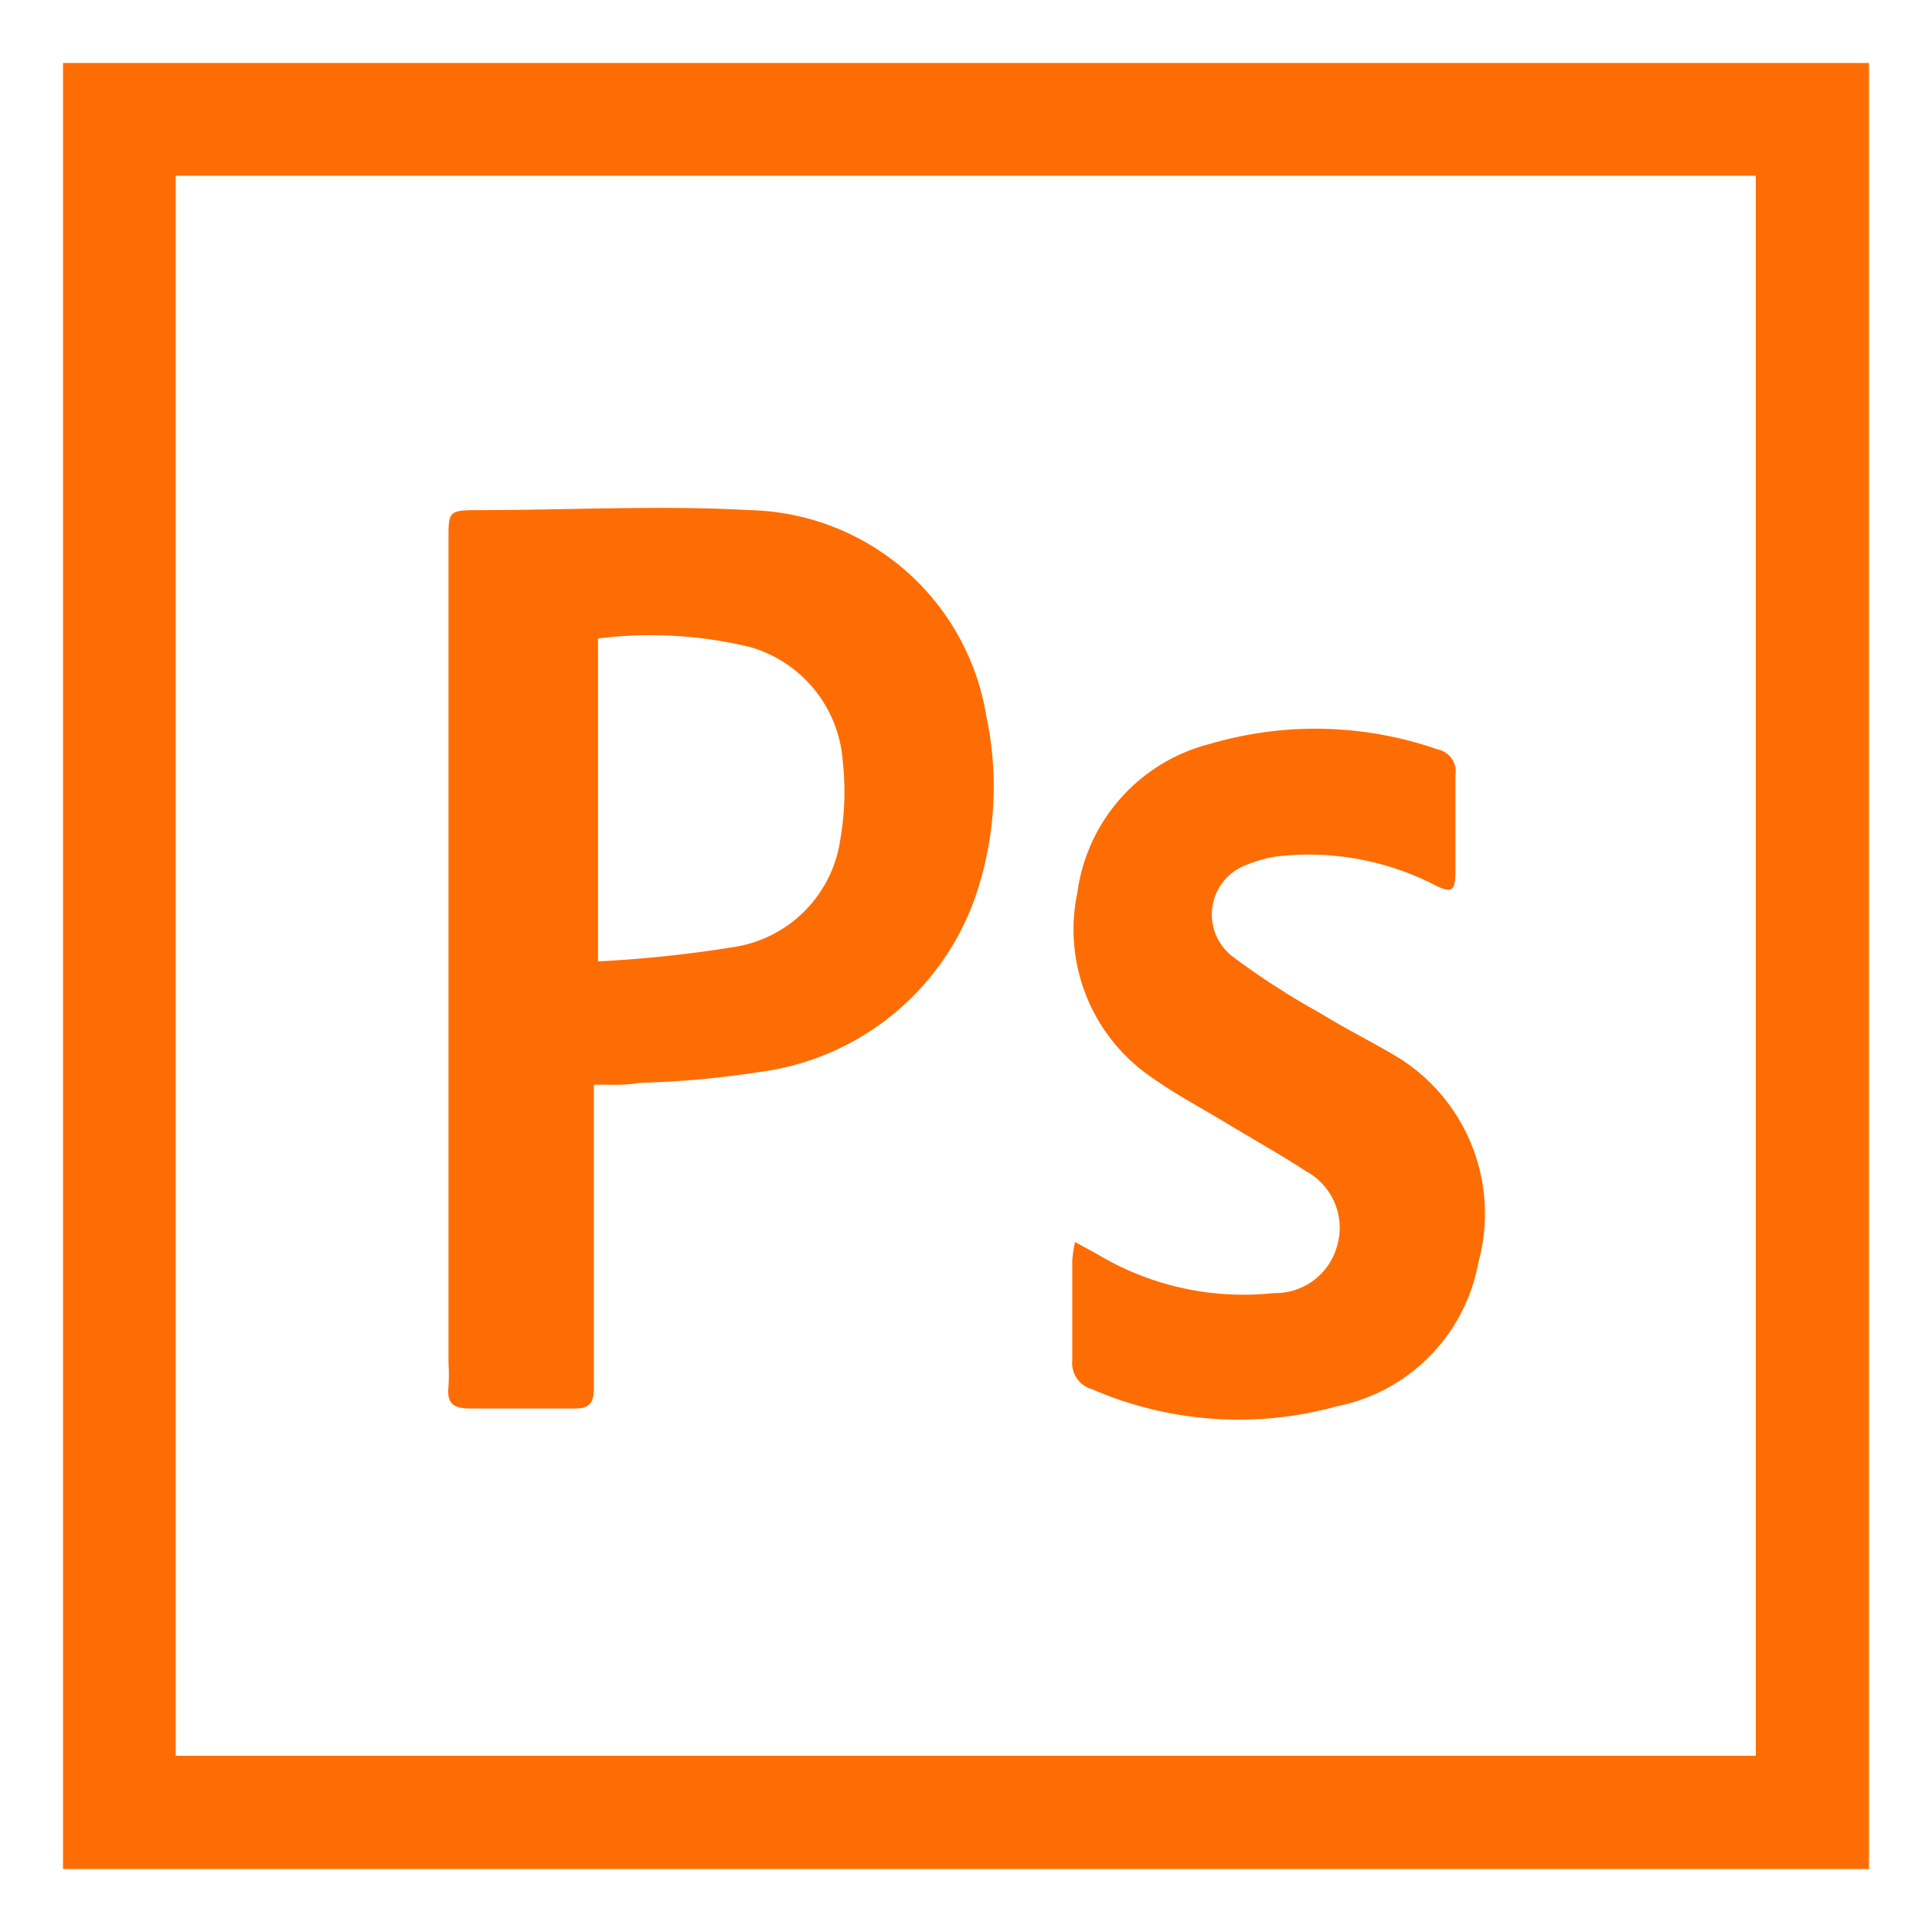
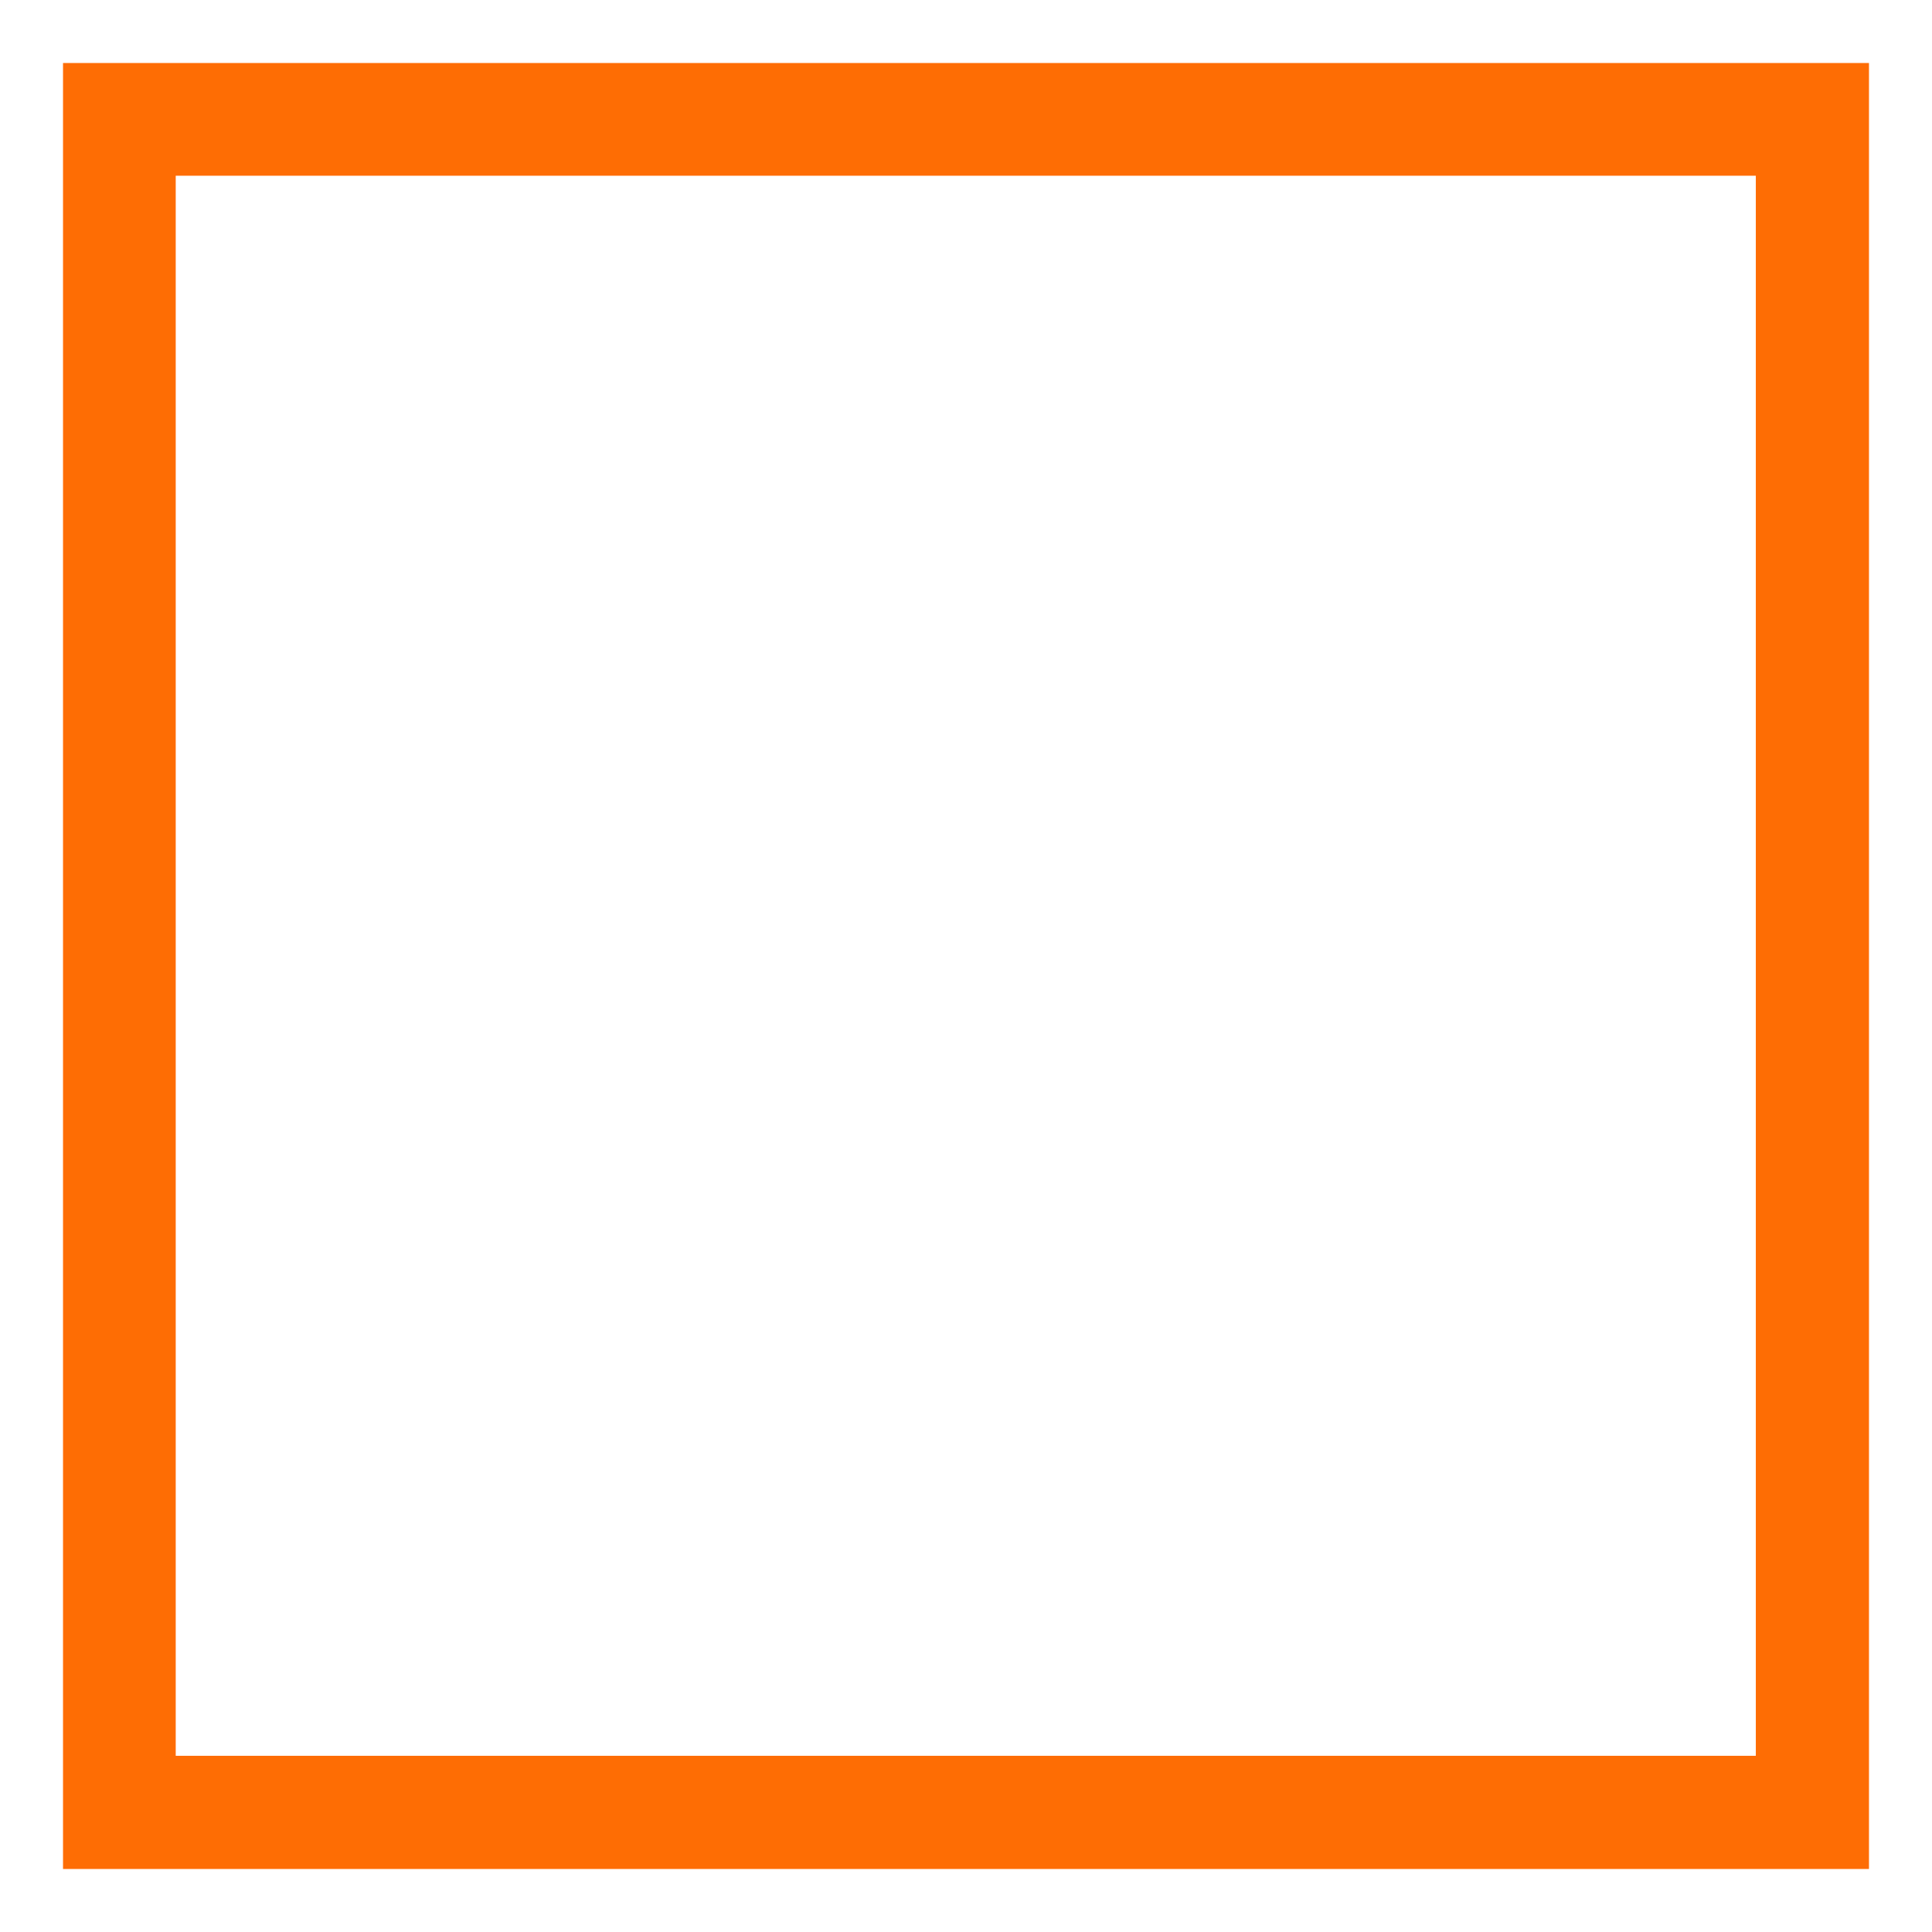
<svg xmlns="http://www.w3.org/2000/svg" id="Layer_1" data-name="Layer 1" viewBox="0 0 42 42">
  <defs>
    <style>.cls-1{fill:#fe6d04;}</style>
  </defs>
  <path class="cls-1" d="M1.37,40.63V1.37H40.63V40.63Zm2.45-2.46H38.17V3.82H3.82Z" />
-   <path class="cls-1" d="M12.91,23.58v.54c0,2,0,4,0,6.05,0,.35-.11.46-.46.45-.74,0-1.48,0-2.21,0-.38,0-.53-.1-.49-.48a4.34,4.34,0,0,0,0-.51V11.71c0-.57,0-.62.6-.62,2,0,4-.11,5.95,0a5.33,5.33,0,0,1,5.14,4.47,7.37,7.37,0,0,1-.16,3.7,5.76,5.76,0,0,1-4.81,4.05,20,20,0,0,1-2.58.23C13.6,23.6,13.28,23.58,12.91,23.58ZM13,20.9A27.06,27.06,0,0,0,16,20.58a2.76,2.76,0,0,0,2.27-2.35,6,6,0,0,0,.05-1.69,2.79,2.79,0,0,0-2-2.47A9.18,9.18,0,0,0,13,13.88Z" />
-   <path class="cls-1" d="M23.37,27l.46.25a6.18,6.18,0,0,0,3.87.86,1.39,1.39,0,0,0,1.36-1,1.4,1.4,0,0,0-.67-1.65c-.57-.37-1.16-.7-1.74-1.05s-1.11-.63-1.63-1a3.89,3.89,0,0,1-1.6-4,3.87,3.87,0,0,1,2.89-3.24,8.1,8.1,0,0,1,4.94.12.49.49,0,0,1,.39.56c0,.7,0,1.39,0,2.09,0,.44-.08.49-.47.29a6,6,0,0,0-3.43-.61,2.78,2.78,0,0,0-.61.17,1.15,1.15,0,0,0-.34,2,16.58,16.58,0,0,0,1.92,1.24c.58.36,1.2.66,1.75,1a4,4,0,0,1,1.68,4.41,3.9,3.9,0,0,1-3.07,3.13,8,8,0,0,1-5.33-.37.59.59,0,0,1-.43-.63c0-.72,0-1.44,0-2.17A3,3,0,0,1,23.37,27Z" />
</svg>